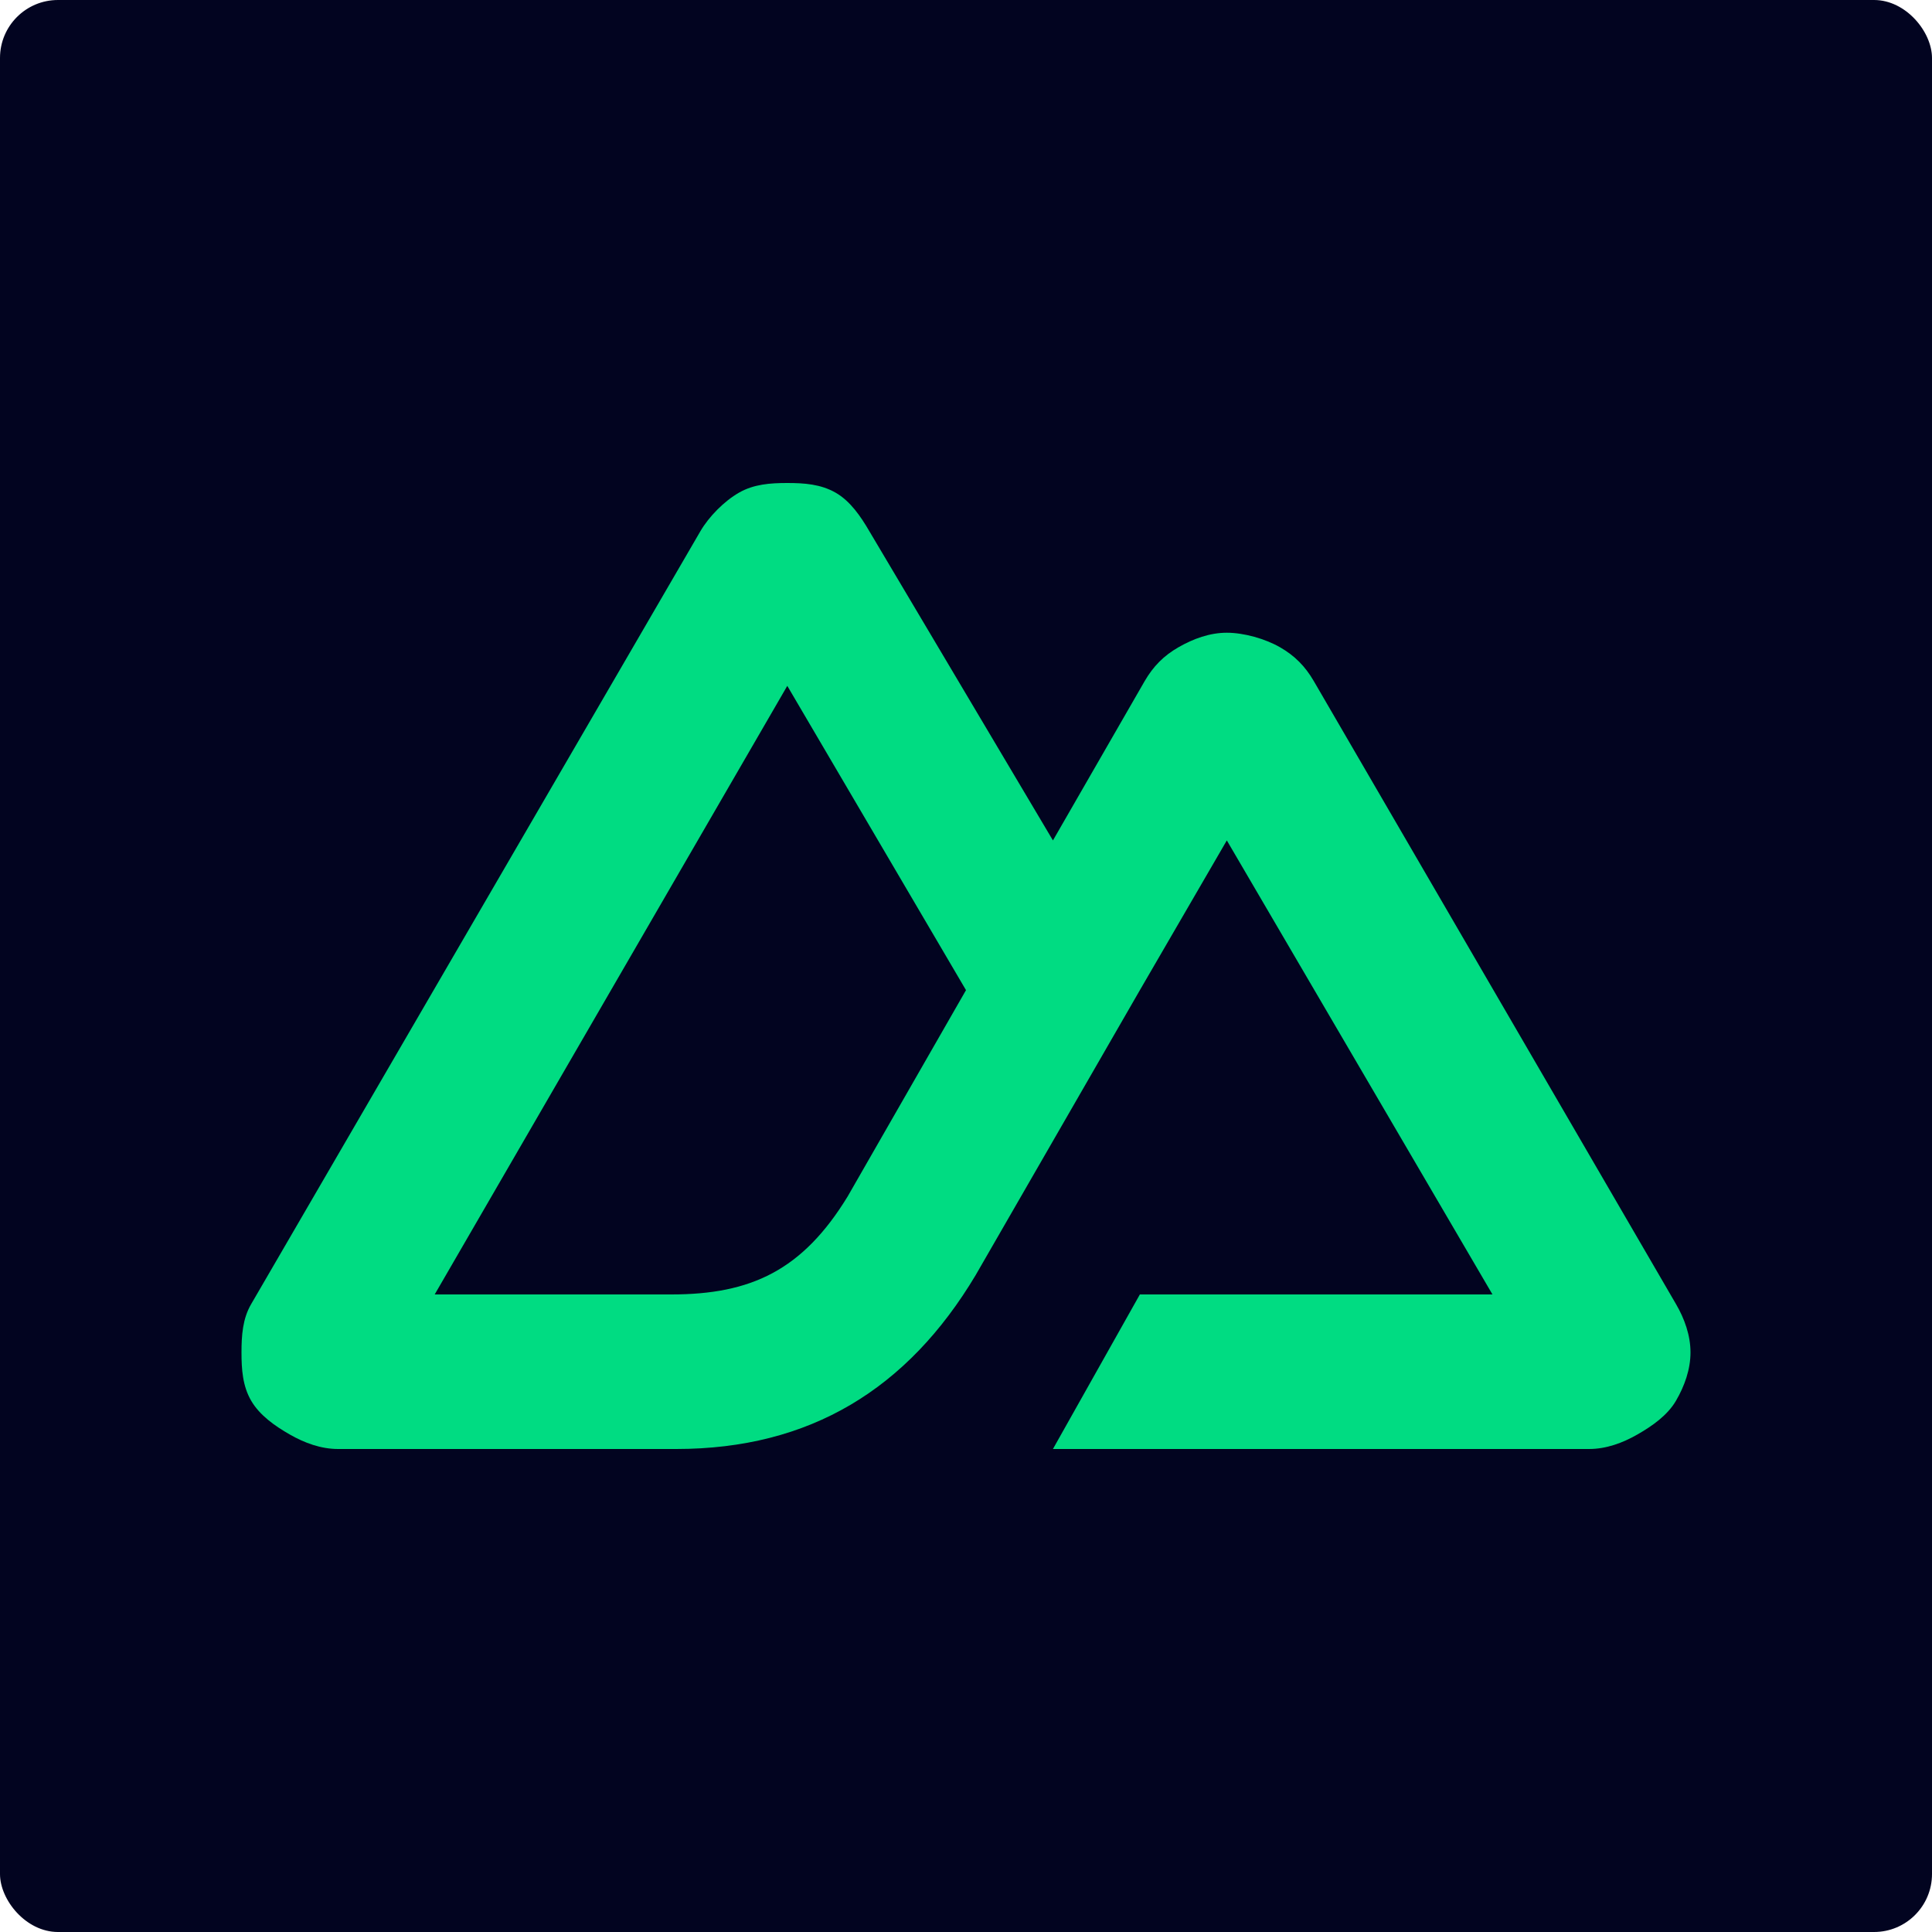
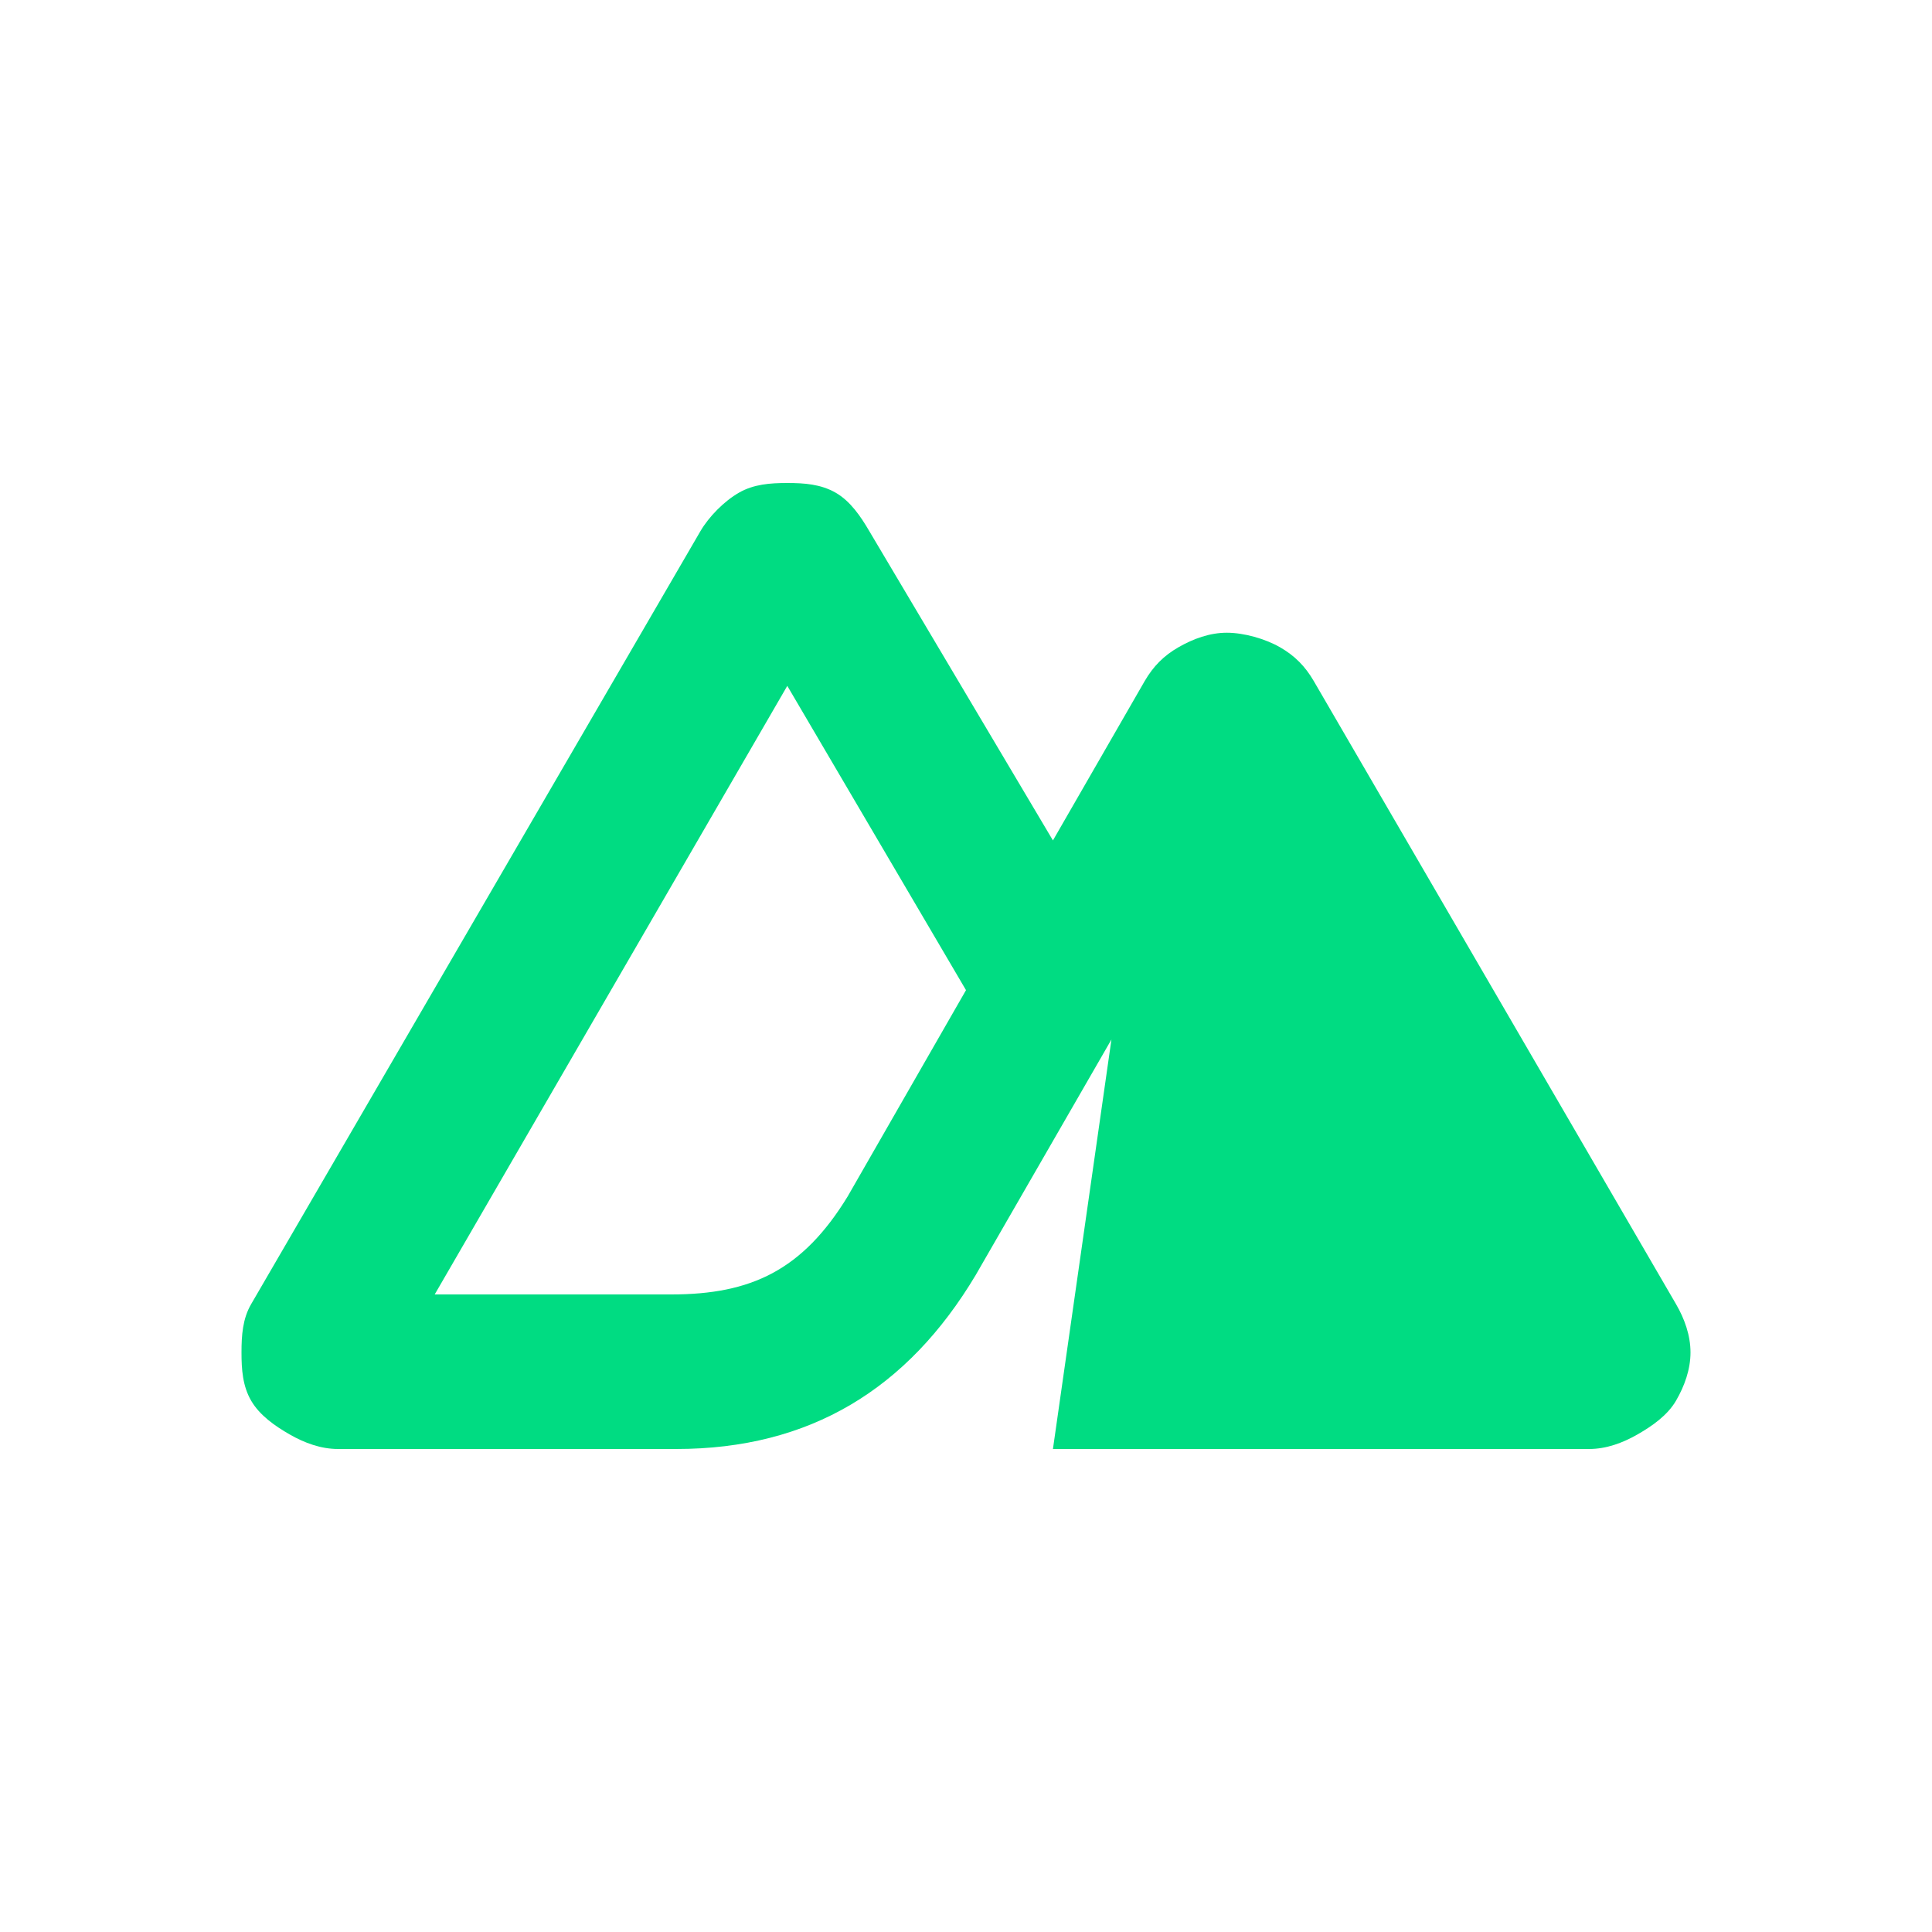
<svg xmlns="http://www.w3.org/2000/svg" width="400" height="400" viewBox="0 0 400 400" fill="none">
-   <rect width="400" height="400" rx="12" fill="#020420" />
-   <path d="M218 300H329C332.542 300 335.932 298.756 339 297C342.068 295.244 345.23 293.041 347 290C348.77 286.959 350.002 283.51 350 279.999C349.998 276.488 348.773 273.04 347 270.001L272 141C270.23 137.96 268.067 135.755 265 134C261.933 132.245 257.542 131 254 131C250.458 131 247.067 132.245 244 134C240.933 135.755 238.77 137.96 237 141L218 174L180 109.998C178.228 106.958 176.068 103.755 173 102C169.932 100.245 166.542 100 163 100C159.458 100 156.068 100.245 153 102C149.932 103.755 146.772 106.958 145 109.998L52 270.001C50.227 273.04 50.002 276.488 50 279.999C49.998 283.51 50.23 286.959 52 290C53.77 293.04 56.932 295.244 60 297C63.068 298.756 66.458 300 70 300H140C167.737 300 187.925 287.558 202 264L236 205L254 174L309 268H236L218 300ZM139 268H90L163 142L200 205L175.491 247.725C166.144 263.01 155.488 268 139 268Z" fill="#00DC82" />
+   <path d="M218 300H329C332.542 300 335.932 298.756 339 297C342.068 295.244 345.23 293.041 347 290C348.77 286.959 350.002 283.51 350 279.999C349.998 276.488 348.773 273.04 347 270.001L272 141C270.23 137.96 268.067 135.755 265 134C261.933 132.245 257.542 131 254 131C250.458 131 247.067 132.245 244 134C240.933 135.755 238.77 137.96 237 141L218 174L180 109.998C178.228 106.958 176.068 103.755 173 102C169.932 100.245 166.542 100 163 100C159.458 100 156.068 100.245 153 102C149.932 103.755 146.772 106.958 145 109.998L52 270.001C50.227 273.04 50.002 276.488 50 279.999C49.998 283.51 50.23 286.959 52 290C53.77 293.04 56.932 295.244 60 297C63.068 298.756 66.458 300 70 300H140C167.737 300 187.925 287.558 202 264L236 205L254 174H236L218 300ZM139 268H90L163 142L200 205L175.491 247.725C166.144 263.01 155.488 268 139 268Z" fill="#00DC82" />
</svg>